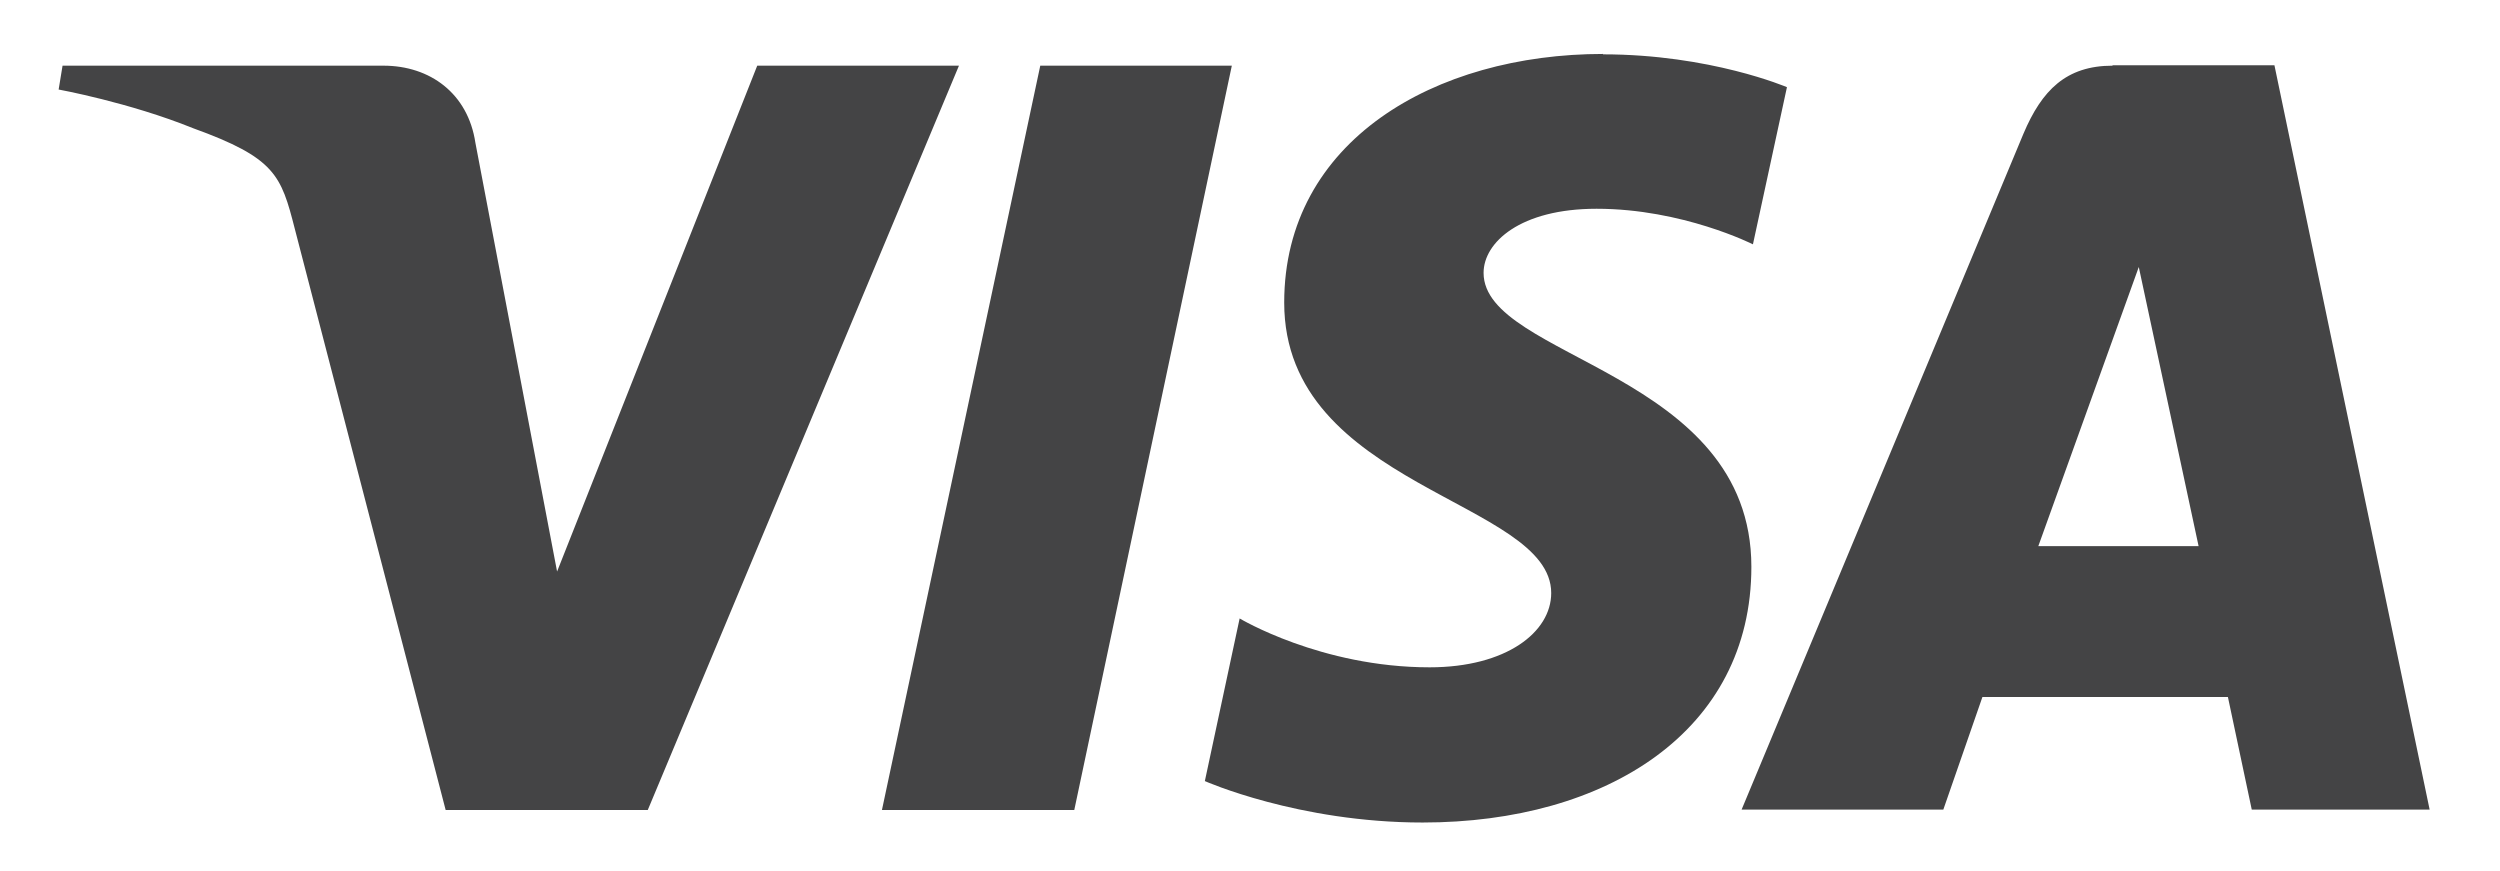
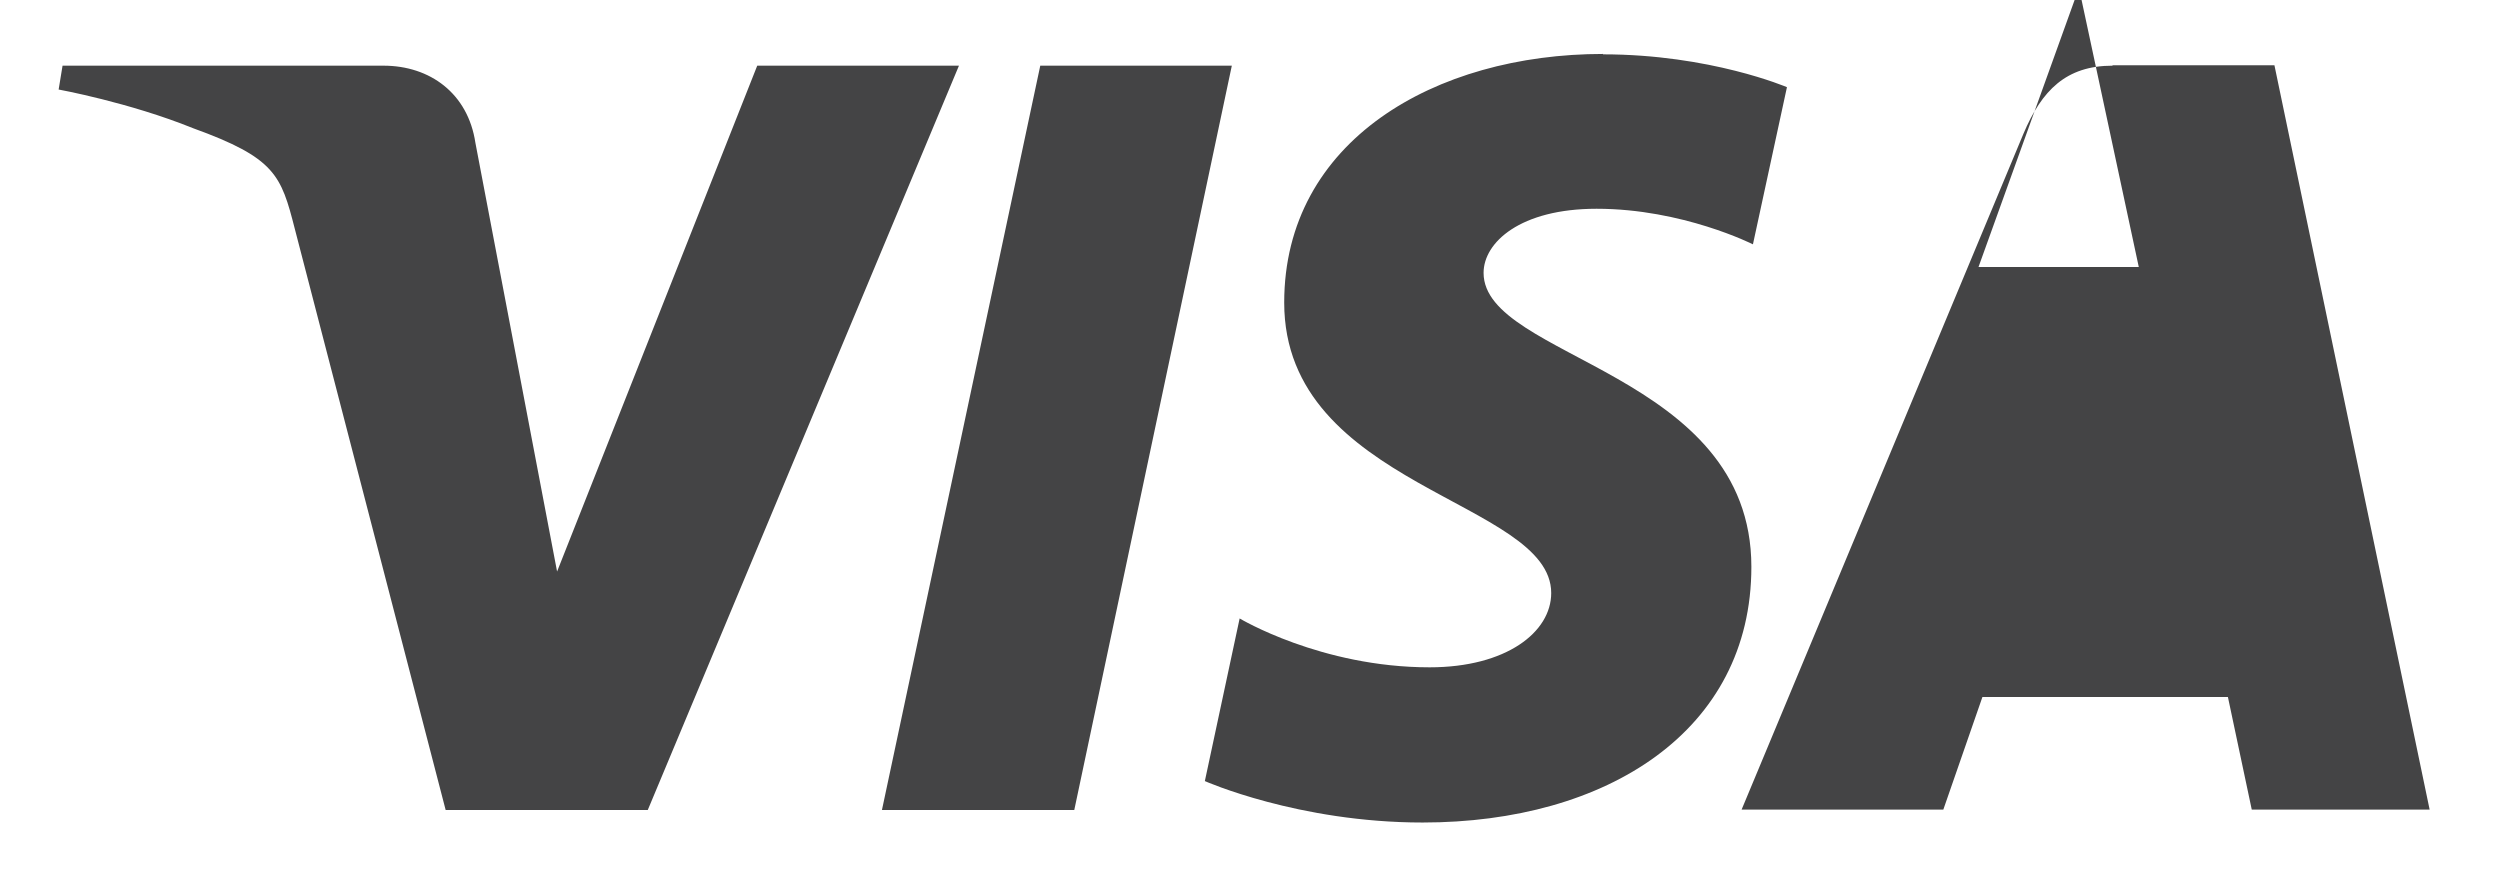
<svg xmlns="http://www.w3.org/2000/svg" id="Layer_1" data-name="Layer 1" version="1.1" viewBox="0 0 63.95 22.29">
  <defs>
    <style>
      .cls-1 {
        fill: #444445;
        stroke-width: 0px;
      }
    </style>
  </defs>
-   <path class="cls-1" d="M41.01,1.38c-4.31,0-8.16,2.23-8.16,6.36,0,4.73,6.83,5.06,6.83,7.43,0,1-1.15,1.9-3.11,1.9-2.78,0-4.86-1.25-4.86-1.25l-.89,4.16s2.39,1.06,5.57,1.06c4.71,0,8.41-2.34,8.41-6.54,0-5-6.85-5.32-6.85-7.52,0-.78.94-1.64,2.89-1.64,2.2,0,4,.91,4,.91l.87-4.02s-1.96-.84-4.71-.84h0ZM1.6,1.68l-.1.61s1.81.33,3.44.99c2.1.76,2.25,1.2,2.6,2.57l3.86,14.87h5.17L24.53,1.68h-5.16l-5.12,12.94-2.09-10.97c-.19-1.26-1.16-1.97-2.35-1.97H1.59h.01ZM26.61,1.68l-4.05,19.04h4.92L31.51,1.68h-4.9ZM54.04,1.68c-1.19,0-1.81.63-2.28,1.74l-7.21,17.29h5.16l1-2.88h6.28l.61,2.88h4.55l-3.97-19.04h-4.15.01ZM54.71,6.83l1.53,7.14h-4.1l2.57-7.14Z" />
+   <path class="cls-1" d="M41.01,1.38c-4.31,0-8.16,2.23-8.16,6.36,0,4.73,6.83,5.06,6.83,7.43,0,1-1.15,1.9-3.11,1.9-2.78,0-4.86-1.25-4.86-1.25l-.89,4.16s2.39,1.06,5.57,1.06c4.71,0,8.41-2.34,8.41-6.54,0-5-6.85-5.32-6.85-7.52,0-.78.94-1.64,2.89-1.64,2.2,0,4,.91,4,.91l.87-4.02s-1.96-.84-4.71-.84h0ZM1.6,1.68l-.1.61s1.81.33,3.44.99c2.1.76,2.25,1.2,2.6,2.57l3.86,14.87h5.17L24.53,1.68h-5.16l-5.12,12.94-2.09-10.97c-.19-1.26-1.16-1.97-2.35-1.97H1.59h.01ZM26.61,1.68l-4.05,19.04h4.92L31.51,1.68h-4.9ZM54.04,1.68c-1.19,0-1.81.63-2.28,1.74l-7.21,17.29h5.16l1-2.88h6.28l.61,2.88h4.55l-3.97-19.04h-4.15.01ZM54.71,6.83h-4.1l2.57-7.14Z" />
</svg>